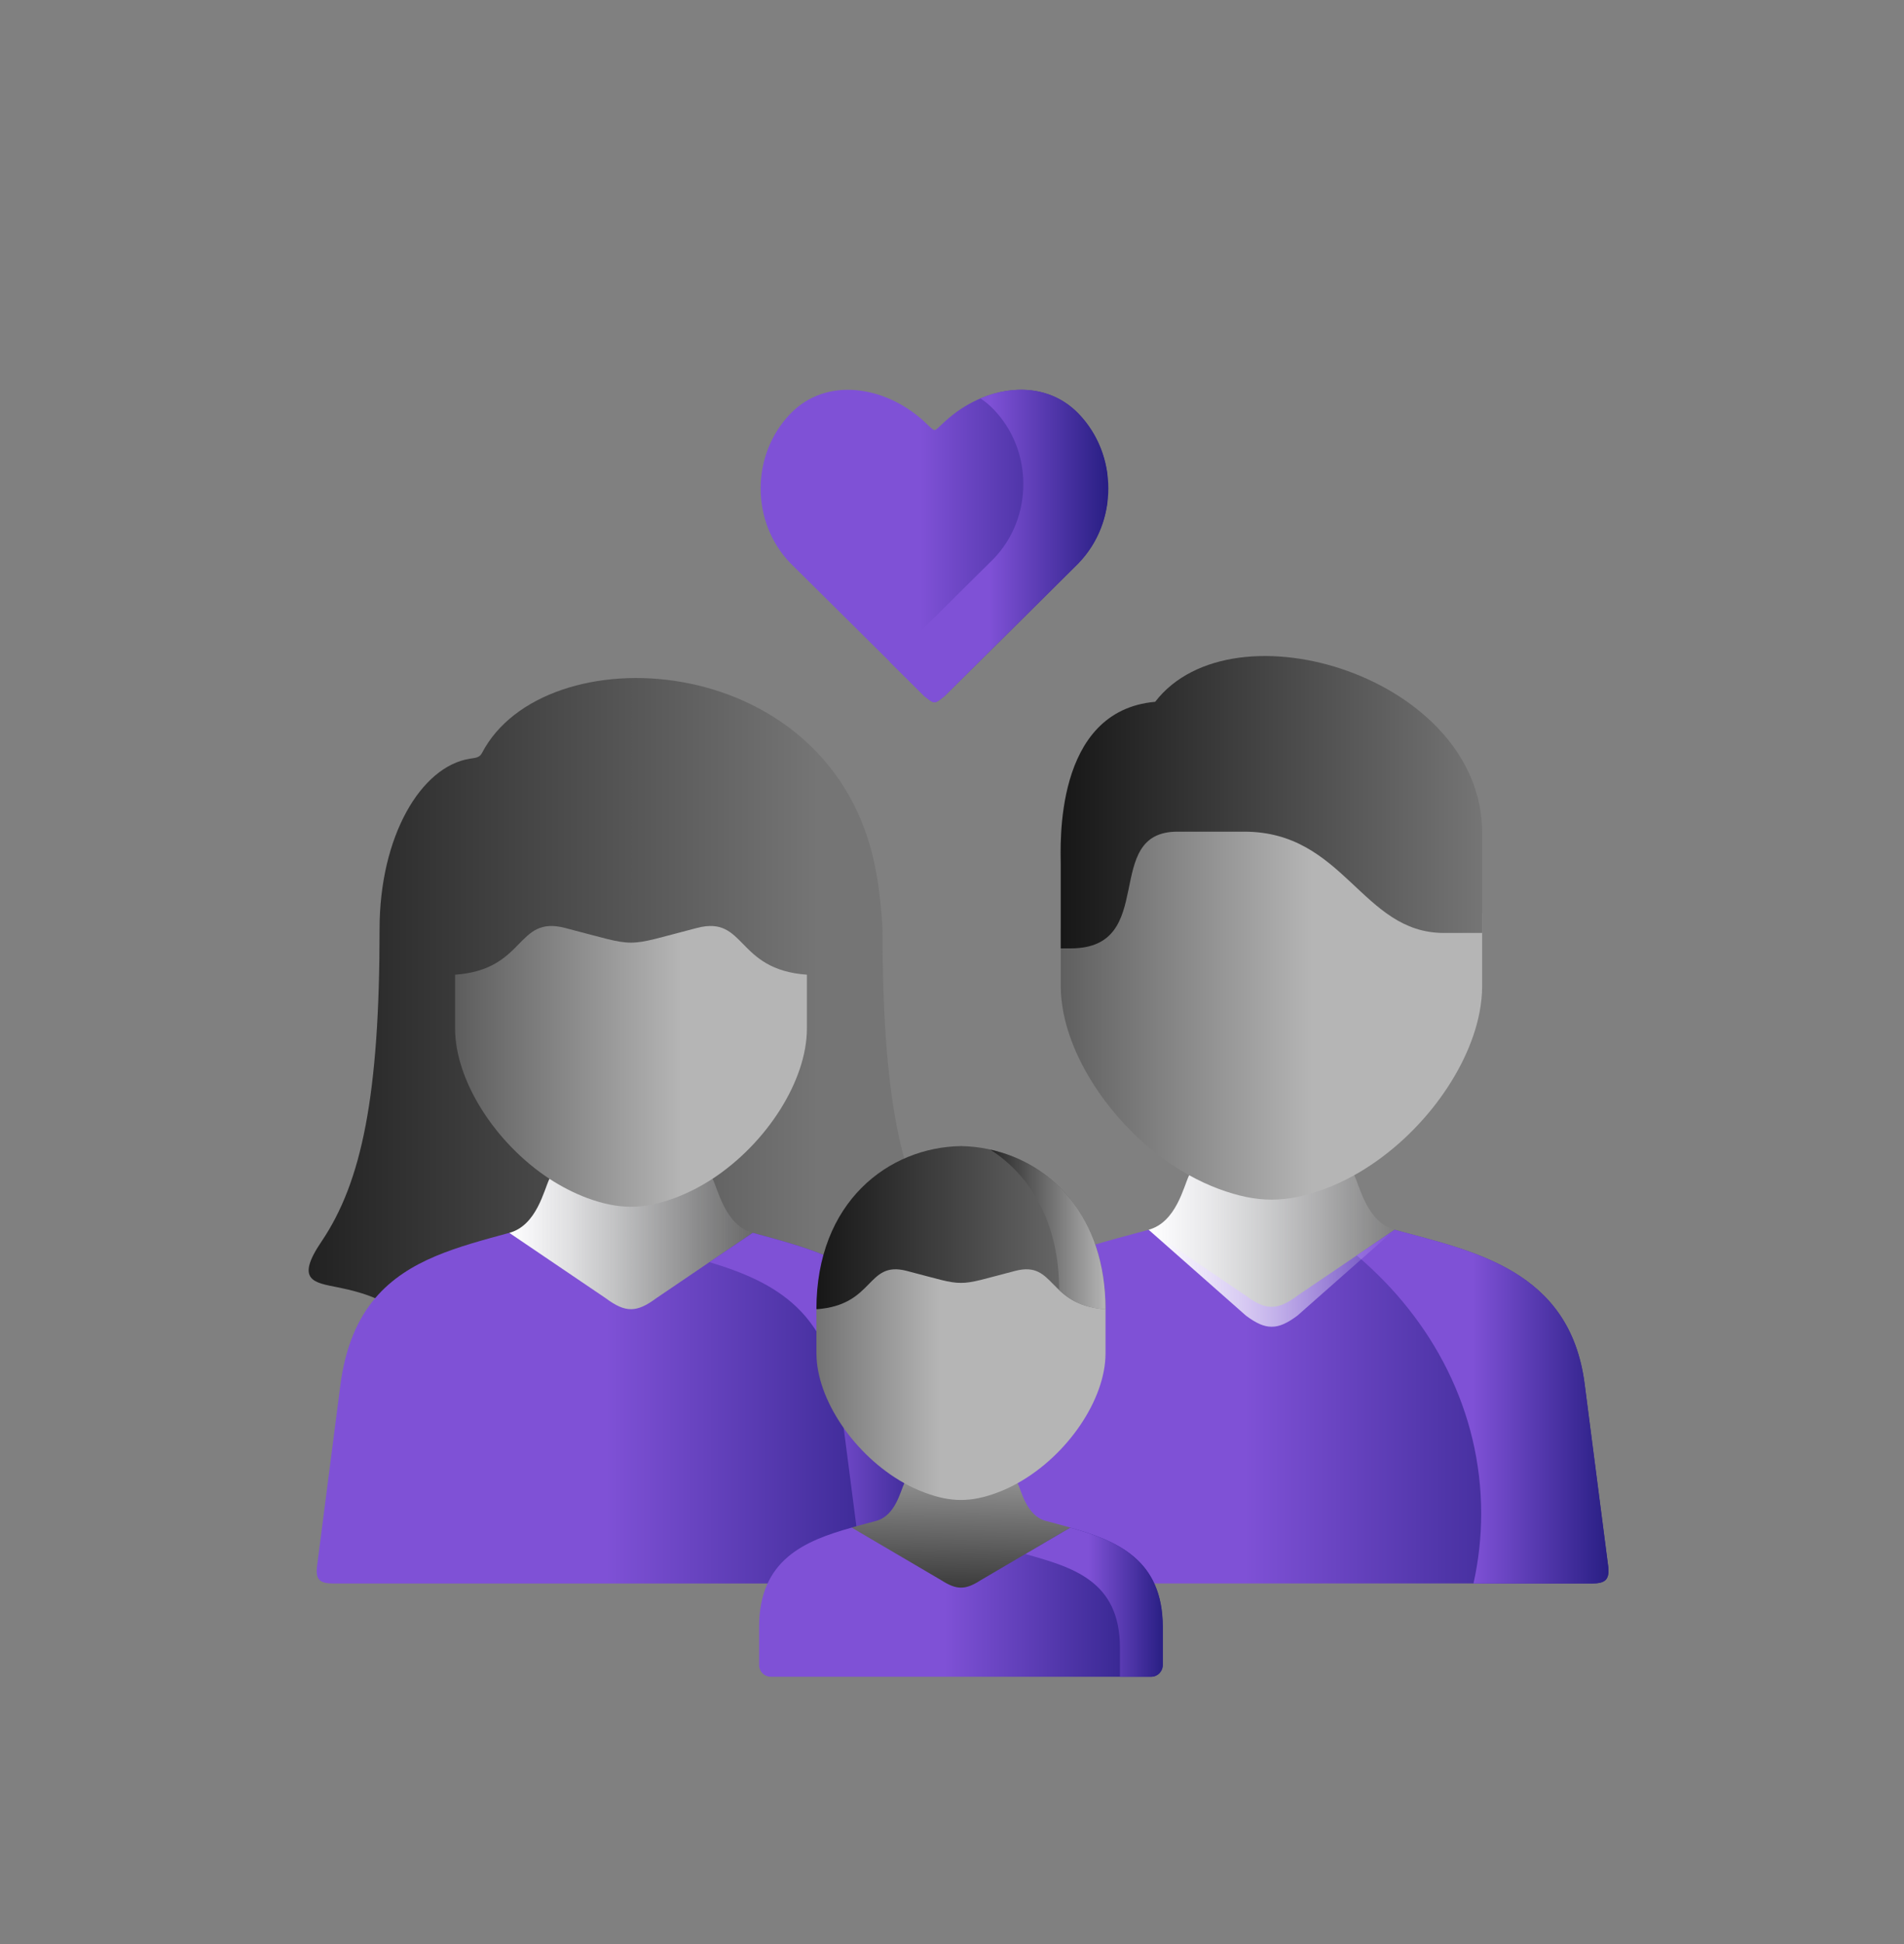
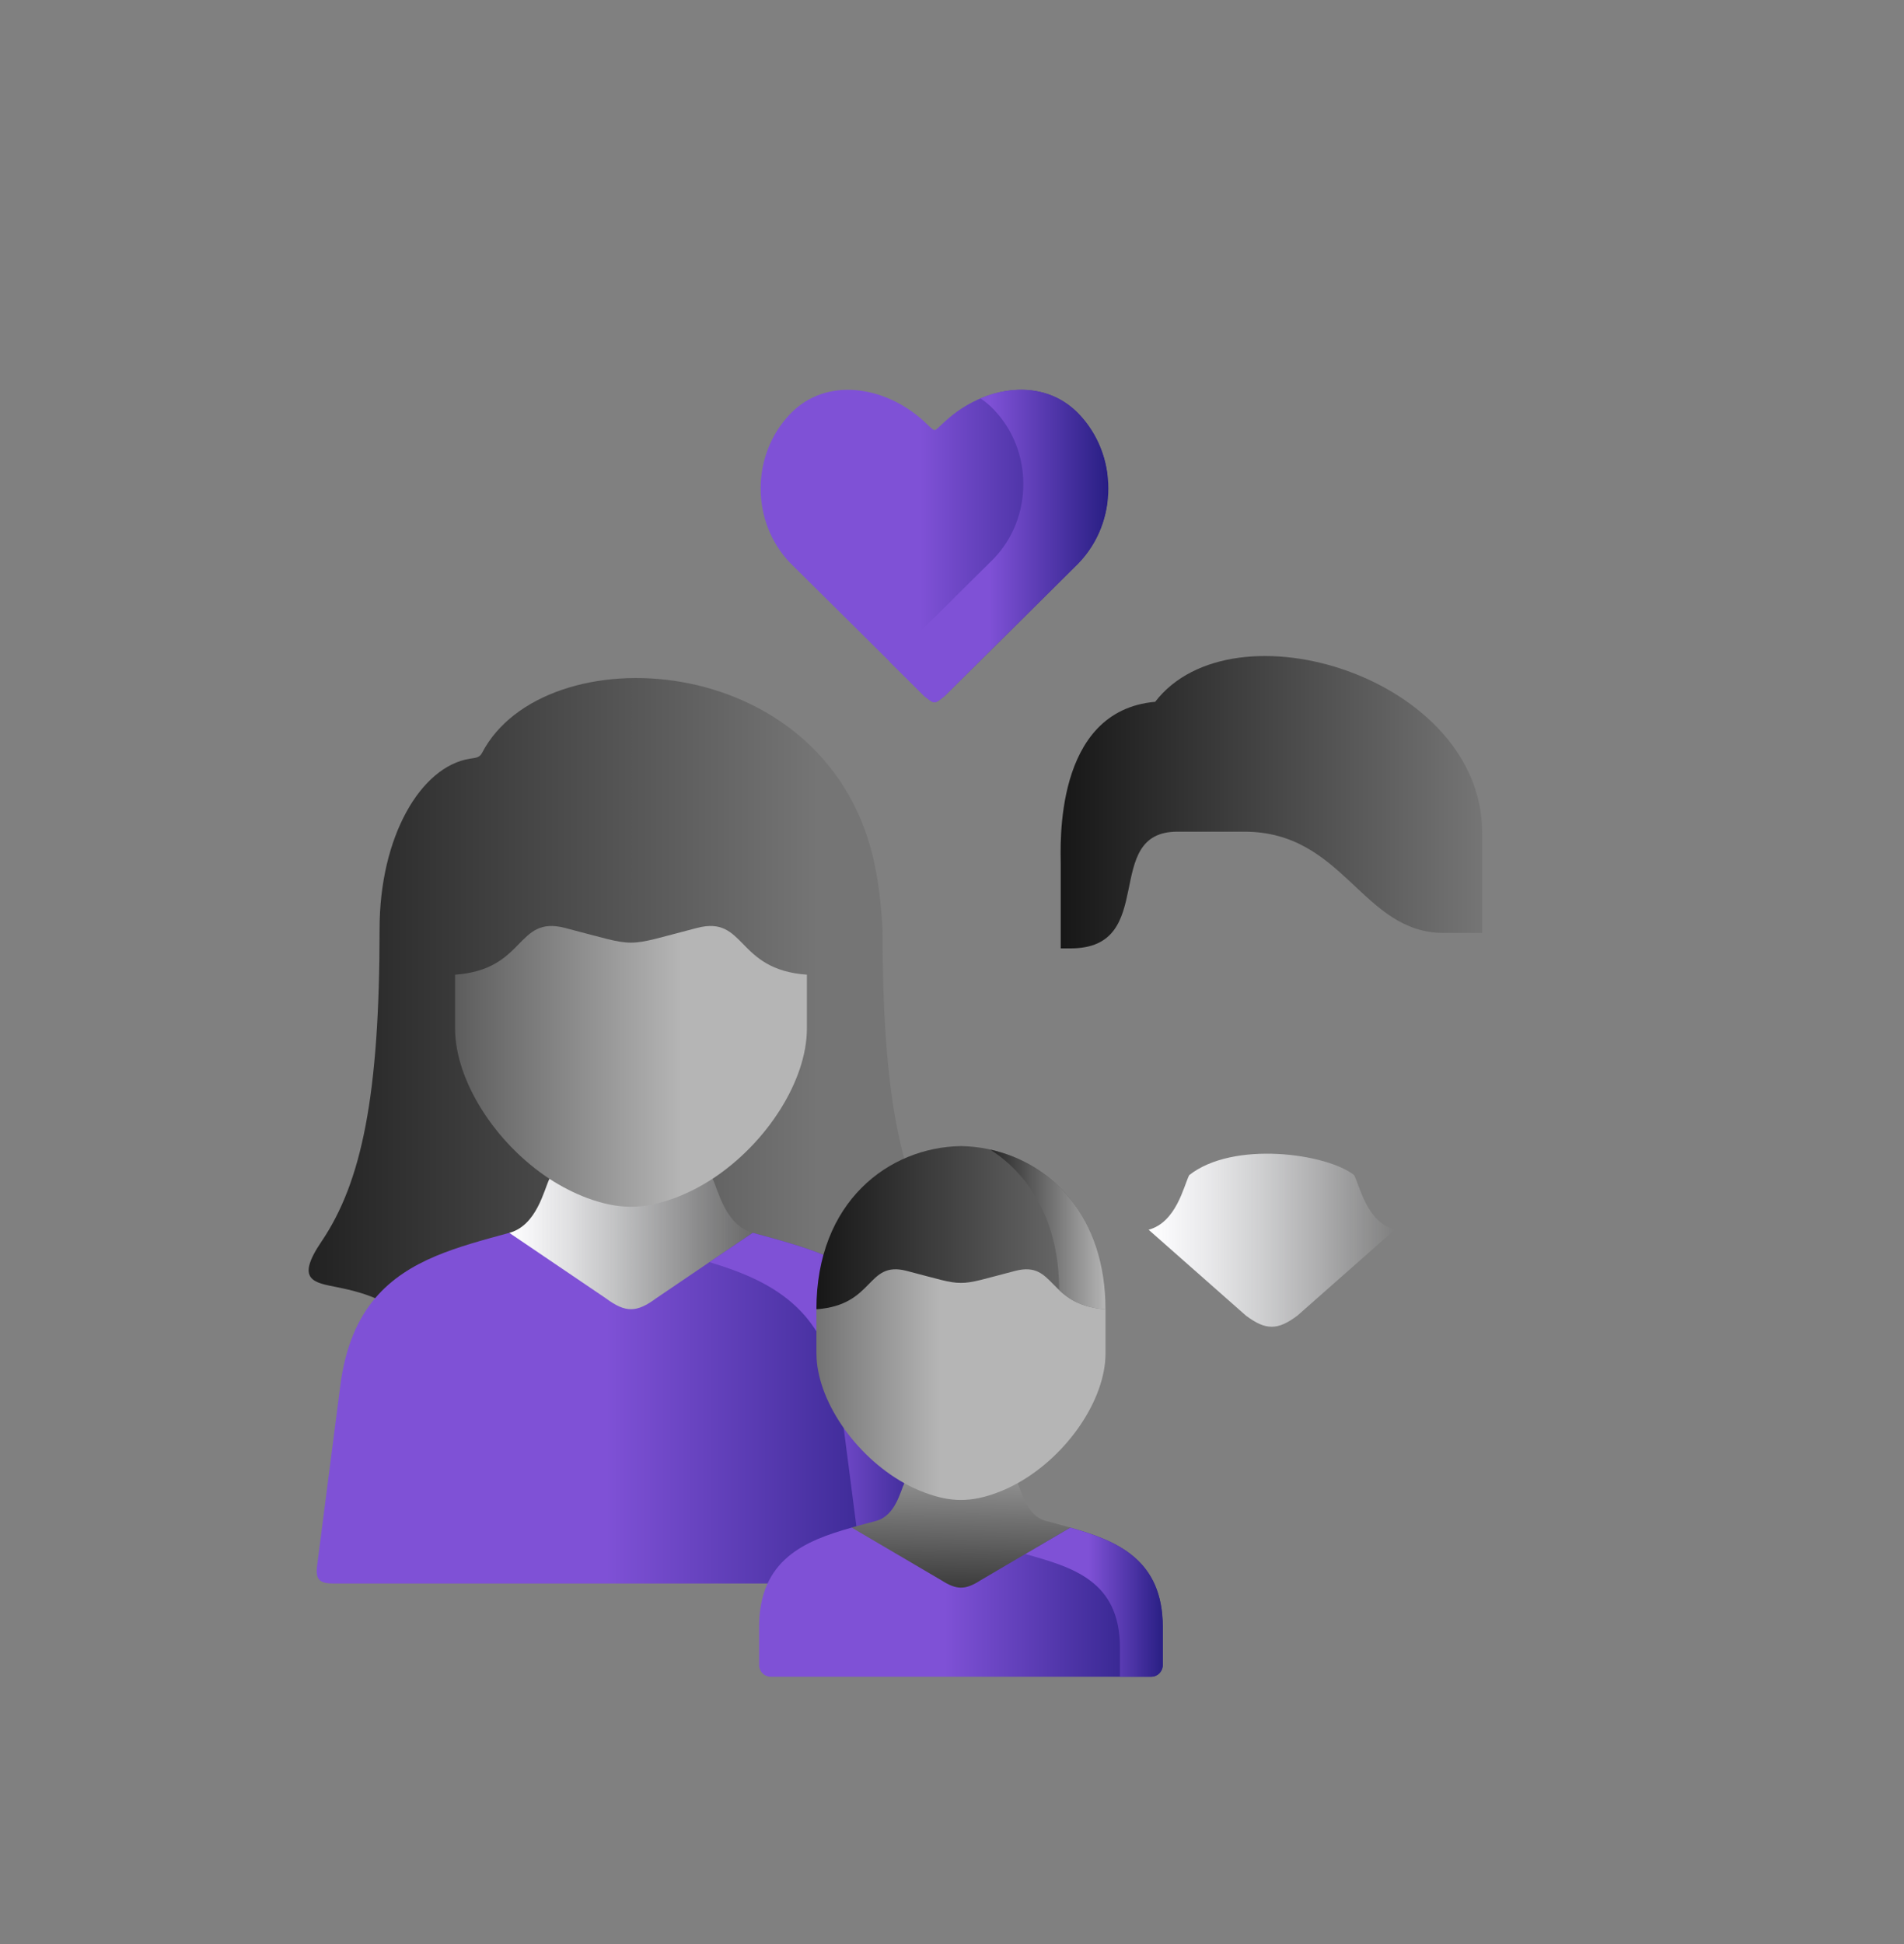
<svg xmlns="http://www.w3.org/2000/svg" width="48" height="49" viewBox="0 0 48 49" fill="none">
  <rect x="0" y="0" width="48" height="49" fill="#808080" stroke="none" />
  <g clip-path="url(#clip0_1535_124021)">
-     <path fill-rule="evenodd" clip-rule="evenodd" d="M40.538 39.456L39.947 34.88C39.577 32.002 37.132 31.536 35.159 30.998V30.996L32.705 32.659C32.452 32.847 32.255 32.94 32.058 32.938H32.056C31.859 32.94 31.662 32.846 31.409 32.659L28.955 30.996V30.998C26.981 31.536 24.537 32.002 24.167 34.88L23.576 39.456C23.57 39.508 23.566 39.552 23.566 39.593V39.595C23.566 39.843 23.691 39.911 23.991 39.911H40.124C40.473 39.911 40.585 39.817 40.539 39.455L40.538 39.456Z" fill="url(#paint0_linear_1535_124021)" />
-     <path fill-rule="evenodd" clip-rule="evenodd" d="M39.949 34.88C39.579 32.002 37.134 31.536 35.161 30.998V30.996L34.203 31.644C36.136 33.278 37.341 35.587 37.341 38.147C37.341 38.75 37.274 39.342 37.146 39.912H40.126C40.475 39.912 40.587 39.817 40.54 39.456L39.949 34.88Z" fill="url(#paint1_linear_1535_124021)" />
    <path fill-rule="evenodd" clip-rule="evenodd" d="M32.707 33.161L35.161 30.996C34.465 30.805 34.283 29.91 34.14 29.62C33.444 29.069 31.084 28.745 29.979 29.62C29.837 29.91 29.653 30.805 28.957 30.996L31.411 33.161C31.664 33.349 31.861 33.442 32.058 33.44H32.06C32.257 33.442 32.454 33.349 32.707 33.161Z" fill="url(#paint2_linear_1535_124021)" />
-     <path fill-rule="evenodd" clip-rule="evenodd" d="M34.139 29.622C35.737 28.732 37.002 27.051 37.298 25.521C37.341 25.297 37.365 25.076 37.365 24.862V23.013H36.4C34.329 23.013 33.896 20.461 31.366 20.461H29.685C27.746 20.461 29.224 23.402 26.993 23.402H26.742V24.862C26.742 25.076 26.767 25.298 26.809 25.521C27.107 27.052 28.379 28.733 29.979 29.622C30.223 29.756 30.474 29.874 30.731 29.969C31.213 30.147 31.636 30.237 32.061 30.237C32.485 30.237 32.909 30.147 33.389 29.969C33.645 29.874 33.897 29.756 34.14 29.622L34.139 29.622Z" fill="url(#paint3_linear_1535_124021)" />
    <path fill-rule="evenodd" clip-rule="evenodd" d="M37.365 20.987C37.365 17.081 31.09 15.134 29.122 17.689C26.553 17.917 26.741 21.338 26.741 21.791V23.904H26.992C29.223 23.904 27.745 20.962 29.684 20.962H31.365C33.895 20.962 34.327 23.515 36.399 23.515H37.364V20.987H37.365Z" fill="url(#paint4_linear_1535_124021)" />
    <path fill-rule="evenodd" clip-rule="evenodd" d="M22.343 32.704C22.624 32.589 22.944 32.503 23.303 32.43C23.896 32.313 24.38 32.264 23.714 31.279C22.697 29.775 22.248 27.588 22.248 23.403C22.211 22.796 22.148 22.198 22.012 21.619C20.757 16.326 13.707 15.984 12.15 18.981C12.085 19.106 11.968 19.102 11.845 19.123C10.61 19.32 9.569 21.079 9.569 23.418C9.569 27.603 9.121 29.792 8.104 31.294C7.436 32.279 7.92 32.327 8.515 32.447C8.872 32.518 9.179 32.603 9.459 32.721C21.146 36.824 11.056 38.104 22.343 32.704H22.343Z" fill="url(#paint5_linear_1535_124021)" />
    <path fill-rule="evenodd" clip-rule="evenodd" d="M16.545 33.677L18.976 31.074C18.288 30.886 18.106 29.997 17.964 29.71C16.735 28.657 15.444 28.8 13.852 29.71C13.712 29.997 13.53 30.886 12.84 31.074L15.273 33.677C15.768 34.046 16.051 34.046 16.545 33.677H16.545Z" fill="url(#paint6_linear_1535_124021)" />
    <path fill-rule="evenodd" clip-rule="evenodd" d="M17.963 29.711C19.336 28.81 20.342 27.231 20.342 25.924V24.567C18.545 24.44 18.813 23.068 17.574 23.388C16.618 23.634 16.262 23.759 15.907 23.759C15.552 23.759 15.197 23.634 14.241 23.388C13 23.068 13.268 24.44 11.473 24.567V25.924C11.473 27.231 12.479 28.81 13.85 29.711C14.151 29.906 14.467 30.07 14.794 30.193C15.196 30.342 15.551 30.416 15.907 30.416C16.262 30.416 16.615 30.342 17.017 30.193C17.346 30.07 17.663 29.906 17.962 29.711H17.963Z" fill="url(#paint7_linear_1535_124021)" />
    <path fill-rule="evenodd" clip-rule="evenodd" d="M23.41 39.912H8.404C8.058 39.912 7.948 39.817 7.995 39.459L8.579 34.922C8.707 33.936 9.021 33.236 9.458 32.72C9.874 32.231 10.398 31.907 10.979 31.662C11.561 31.417 12.199 31.249 12.839 31.074L15.271 32.722C15.766 33.09 16.049 33.09 16.544 32.722L18.974 31.074H18.976C20.249 31.422 21.513 31.738 22.341 32.704C22.786 33.223 23.106 33.927 23.234 34.922L23.82 39.459C23.867 39.817 23.757 39.913 23.409 39.913L23.41 39.912Z" fill="url(#paint8_linear_1535_124021)" />
    <path fill-rule="evenodd" clip-rule="evenodd" d="M23.236 34.922C23.108 33.926 22.788 33.222 22.344 32.703C21.516 31.738 20.251 31.422 18.979 31.074H18.977L17.887 31.813C17.991 31.845 18.095 31.877 18.195 31.91C19.006 32.178 19.748 32.533 20.301 33.174C20.408 33.3 20.506 33.434 20.593 33.574C20.884 34.041 21.095 34.631 21.192 35.393L21.776 39.911H23.411C23.759 39.911 23.869 39.817 23.822 39.459L23.236 34.922Z" fill="url(#paint9_linear_1535_124021)" />
    <path fill-rule="evenodd" clip-rule="evenodd" d="M19.431 42.263H29.02C29.183 42.263 29.314 42.131 29.314 41.968V41.006C29.314 39.31 28.163 38.835 26.983 38.504H21.468C20.288 38.835 19.137 39.31 19.137 41.006V41.968C19.137 42.13 19.269 42.262 19.43 42.263H19.431Z" fill="url(#paint10_linear_1535_124021)" />
    <path fill-rule="evenodd" clip-rule="evenodd" d="M25.848 39.169C27.027 39.5 28.234 39.835 28.234 41.531V42.263H29.018C29.18 42.263 29.311 42.131 29.311 41.968V41.006C29.311 39.31 28.16 38.835 26.98 38.504L25.848 39.168V39.169Z" fill="url(#paint11_linear_1535_124021)" />
    <path fill-rule="evenodd" clip-rule="evenodd" d="M21.469 38.502L23.732 39.831C24.118 40.078 24.337 40.078 24.72 39.831L26.984 38.502C26.774 38.442 26.563 38.388 26.357 38.332C25.879 38.2 25.752 37.584 25.654 37.383H22.799C22.7 37.584 22.573 38.2 22.095 38.332C21.891 38.388 21.679 38.442 21.469 38.502Z" fill="url(#paint12_linear_1535_124021)" />
    <path fill-rule="evenodd" clip-rule="evenodd" d="M24.226 28.887C22.404 28.917 20.582 30.29 20.582 32.999C25.716 34.06 23.778 33.982 27.87 32.999C27.87 30.291 26.048 28.917 24.226 28.887Z" fill="url(#paint13_linear_1535_124021)" />
    <path fill-rule="evenodd" clip-rule="evenodd" d="M20.583 34.115C20.583 35.269 21.541 36.684 22.798 37.384C22.963 37.477 23.136 37.556 23.314 37.622C23.974 37.868 24.478 37.868 25.138 37.622C25.316 37.556 25.488 37.476 25.653 37.384C26.913 36.684 27.87 35.27 27.87 34.115V33C26.395 32.896 26.615 31.769 25.597 32.032C24.809 32.235 24.518 32.337 24.226 32.335C23.932 32.337 23.642 32.235 22.855 32.032C21.838 31.769 22.057 32.896 20.582 33V34.115H20.583Z" fill="url(#paint14_linear_1535_124021)" />
    <path fill-rule="evenodd" clip-rule="evenodd" d="M24.965 28.977C25.968 29.617 26.701 30.799 26.701 32.518C26.939 32.739 27.259 32.959 27.87 33.002C27.87 30.662 26.509 29.317 24.965 28.977Z" fill="url(#paint15_linear_1535_124021)" />
    <path fill-rule="evenodd" clip-rule="evenodd" d="M27.192 14.194C28.191 13.159 28.191 11.465 27.192 10.428C26.285 9.488 24.819 9.724 23.849 10.598C23.669 10.759 23.608 10.839 23.56 10.839C23.512 10.839 23.448 10.759 23.27 10.598C22.299 9.725 20.833 9.488 19.925 10.428C18.926 11.465 18.926 13.159 19.925 14.194L20.331 14.596L23.304 17.545C23.432 17.646 23.495 17.702 23.56 17.703C23.624 17.702 23.687 17.646 23.815 17.545L26.788 14.596L27.194 14.194H27.192Z" fill="url(#paint16_linear_1535_124021)" />
    <path fill-rule="evenodd" clip-rule="evenodd" d="M27.915 12.671V11.951C27.842 11.394 27.6 10.854 27.189 10.428C26.524 9.741 25.565 9.682 24.716 10.041C24.837 10.121 24.949 10.214 25.049 10.318C26.048 11.353 26.048 13.049 25.049 14.085L24.643 14.486L22.43 16.683L23.298 17.545C23.427 17.645 23.489 17.701 23.555 17.703C23.618 17.701 23.681 17.645 23.809 17.545L26.782 14.596L27.188 14.194C27.599 13.768 27.841 13.229 27.914 12.671H27.915Z" fill="url(#paint17_linear_1535_124021)" />
  </g>
  <defs>
    <linearGradient id="paint0_linear_1535_124021" x1="23.566" y1="35.454" x2="40.547" y2="35.454" gradientUnits="userSpaceOnUse">
      <stop offset="0.46" stop-color="#7F51D6" />
      <stop offset="1" stop-color="#291F84" />
    </linearGradient>
    <linearGradient id="paint1_linear_1535_124021" x1="34.203" y1="35.454" x2="40.551" y2="35.454" gradientUnits="userSpaceOnUse">
      <stop offset="0.46" stop-color="#7F51D6" />
      <stop offset="1" stop-color="#291F84" />
    </linearGradient>
    <linearGradient id="paint2_linear_1535_124021" x1="28.958" y1="31.259" x2="35.161" y2="31.259" gradientUnits="userSpaceOnUse">
      <stop stop-color="white" />
      <stop offset="0.09" stop-color="#FDFDFF" stop-opacity="0.95" />
      <stop offset="0.25" stop-color="#FDFDFF" stop-opacity="0.83" />
      <stop offset="0.46" stop-color="#FCFDFF" stop-opacity="0.63" />
      <stop offset="0.71" stop-color="#FCFCFF" stop-opacity="0.35" />
      <stop offset="1" stop-color="#FBFCFF" stop-opacity="0" />
    </linearGradient>
    <linearGradient id="paint3_linear_1535_124021" x1="22.462" y1="25.349" x2="33.085" y2="25.349" gradientUnits="userSpaceOnUse">
      <stop stop-color="#252525" />
      <stop offset="1" stop-color="#B5B5B5" />
    </linearGradient>
    <linearGradient id="paint4_linear_1535_124021" x1="26.739" y1="20.22" x2="37.365" y2="20.22" gradientUnits="userSpaceOnUse">
      <stop stop-color="#171717" />
      <stop offset="1" stop-color="#757575" />
    </linearGradient>
    <linearGradient id="paint5_linear_1535_124021" x1="4.366" y1="26.691" x2="20.62" y2="26.691" gradientUnits="userSpaceOnUse">
      <stop offset="0.11" stop-color="#171717" />
      <stop offset="1" stop-color="#757575" />
    </linearGradient>
    <linearGradient id="paint6_linear_1535_124021" x1="12.839" y1="31.464" x2="18.976" y2="31.464" gradientUnits="userSpaceOnUse">
      <stop stop-color="white" />
      <stop offset="0.09" stop-color="#FDFDFF" stop-opacity="0.95" />
      <stop offset="0.25" stop-color="#FDFDFF" stop-opacity="0.83" />
      <stop offset="0.46" stop-color="#FCFDFF" stop-opacity="0.63" />
      <stop offset="0.71" stop-color="#FCFCFF" stop-opacity="0.35" />
      <stop offset="1" stop-color="#FBFCFF" stop-opacity="0" />
    </linearGradient>
    <linearGradient id="paint7_linear_1535_124021" x1="7.197" y1="26.878" x2="17.171" y2="26.878" gradientUnits="userSpaceOnUse">
      <stop offset="0.07" stop-color="#252525" />
      <stop offset="1" stop-color="#B5B5B5" />
    </linearGradient>
    <linearGradient id="paint8_linear_1535_124021" x1="7.984" y1="35.493" x2="23.831" y2="35.493" gradientUnits="userSpaceOnUse">
      <stop offset="0.46" stop-color="#7F51D6" />
      <stop offset="1" stop-color="#291F84" />
    </linearGradient>
    <linearGradient id="paint9_linear_1535_124021" x1="17.887" y1="35.493" x2="23.832" y2="35.493" gradientUnits="userSpaceOnUse">
      <stop offset="0.46" stop-color="#7F51D6" />
      <stop offset="1" stop-color="#291F84" />
    </linearGradient>
    <linearGradient id="paint10_linear_1535_124021" x1="19.137" y1="40.383" x2="29.314" y2="40.383" gradientUnits="userSpaceOnUse">
      <stop offset="0.46" stop-color="#7F51D6" />
      <stop offset="1" stop-color="#291F84" />
    </linearGradient>
    <linearGradient id="paint11_linear_1535_124021" x1="25.848" y1="40.384" x2="29.311" y2="40.384" gradientUnits="userSpaceOnUse">
      <stop offset="0.46" stop-color="#7F51D6" />
      <stop offset="1" stop-color="#291F84" />
    </linearGradient>
    <linearGradient id="paint12_linear_1535_124021" x1="24.184" y1="40.747" x2="24.272" y2="36.105" gradientUnits="userSpaceOnUse">
      <stop stop-color="#252525" />
      <stop offset="1" stop-color="#B5B5B5" />
    </linearGradient>
    <linearGradient id="paint13_linear_1535_124021" x1="20.582" y1="31.326" x2="27.87" y2="31.326" gradientUnits="userSpaceOnUse">
      <stop stop-color="#171717" />
      <stop offset="1" stop-color="#757575" />
    </linearGradient>
    <linearGradient id="paint14_linear_1535_124021" x1="16.401" y1="34.9" x2="23.689" y2="34.9" gradientUnits="userSpaceOnUse">
      <stop offset="0.07" stop-color="#252525" />
      <stop offset="1" stop-color="#B5B5B5" />
    </linearGradient>
    <linearGradient id="paint15_linear_1535_124021" x1="24.965" y1="30.989" x2="27.87" y2="30.989" gradientUnits="userSpaceOnUse">
      <stop stop-color="#252525" />
      <stop offset="1" stop-color="#B5B5B5" />
    </linearGradient>
    <linearGradient id="paint16_linear_1535_124021" x1="19.176" y1="13.764" x2="27.941" y2="13.764" gradientUnits="userSpaceOnUse">
      <stop offset="0.46" stop-color="#7F51D6" />
      <stop offset="1" stop-color="#291F84" />
    </linearGradient>
    <linearGradient id="paint17_linear_1535_124021" x1="22.431" y1="13.764" x2="27.915" y2="13.764" gradientUnits="userSpaceOnUse">
      <stop offset="0.46" stop-color="#7F51D6" />
      <stop offset="1" stop-color="#291F84" />
    </linearGradient>
    <clipPath id="clip0_1535_124021">
      <rect width="48" height="48" fill="white" transform="translate(0 0.82)" />
    </clipPath>
  </defs>
</svg>